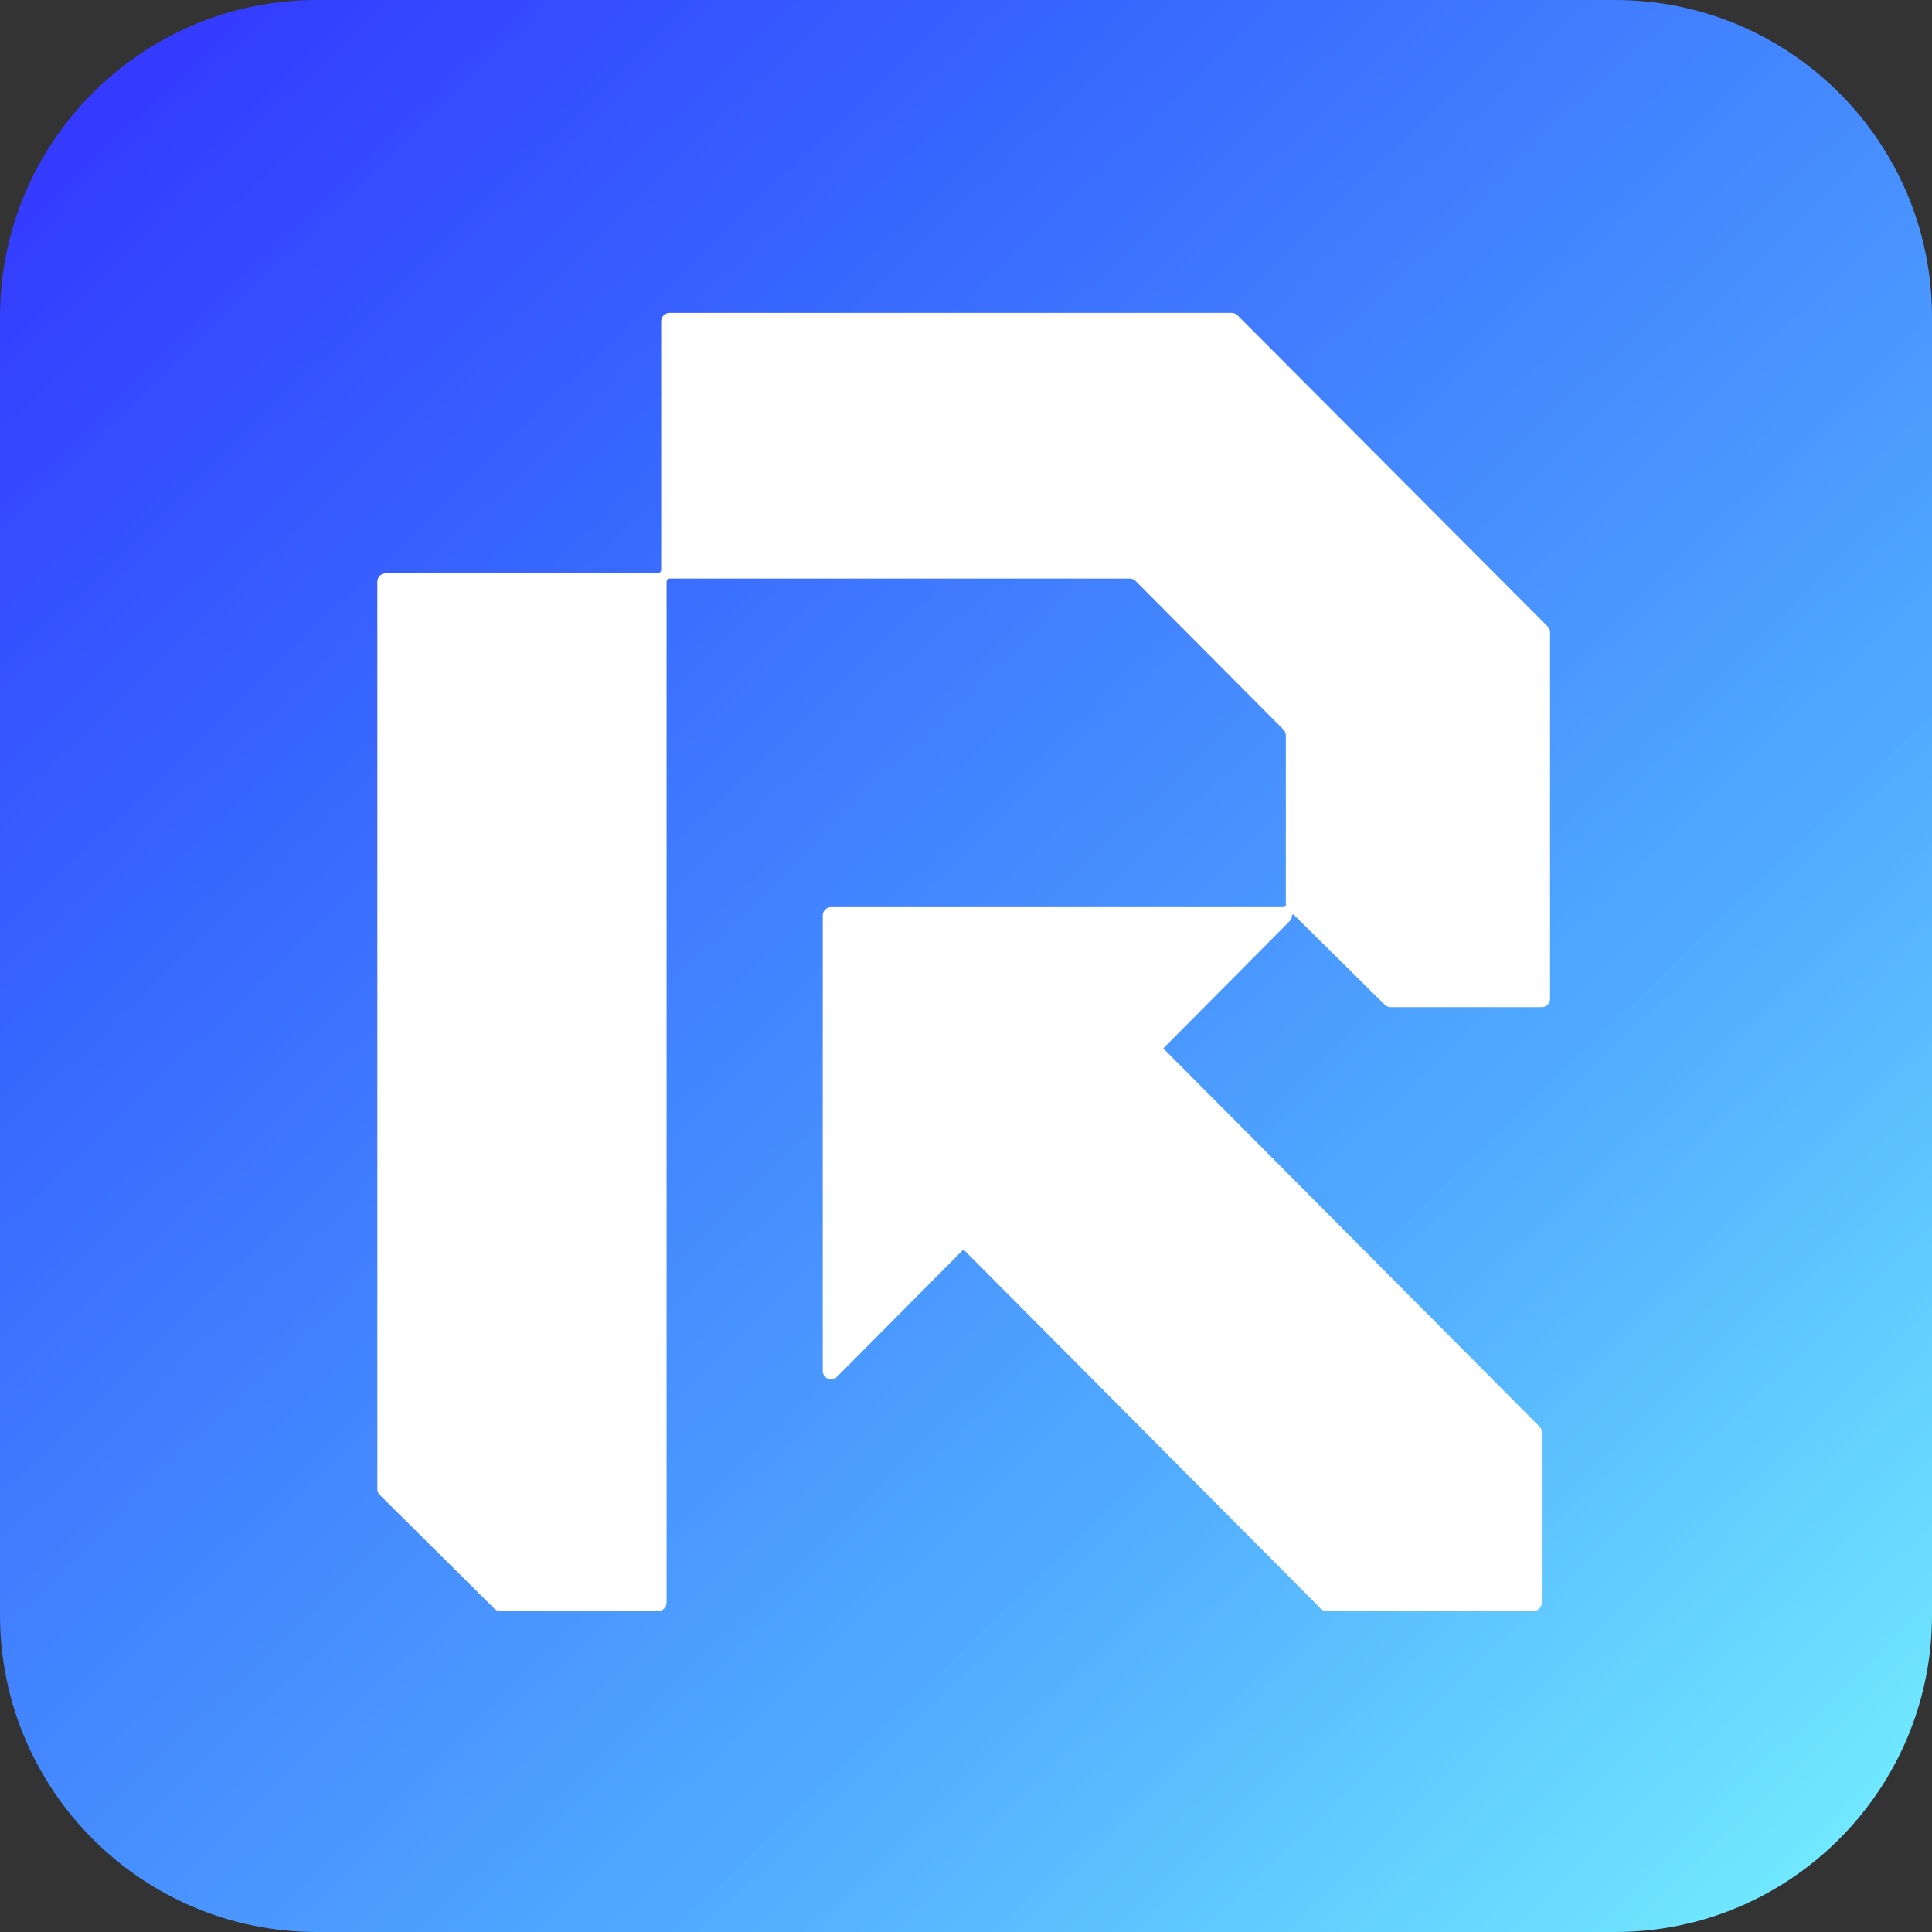
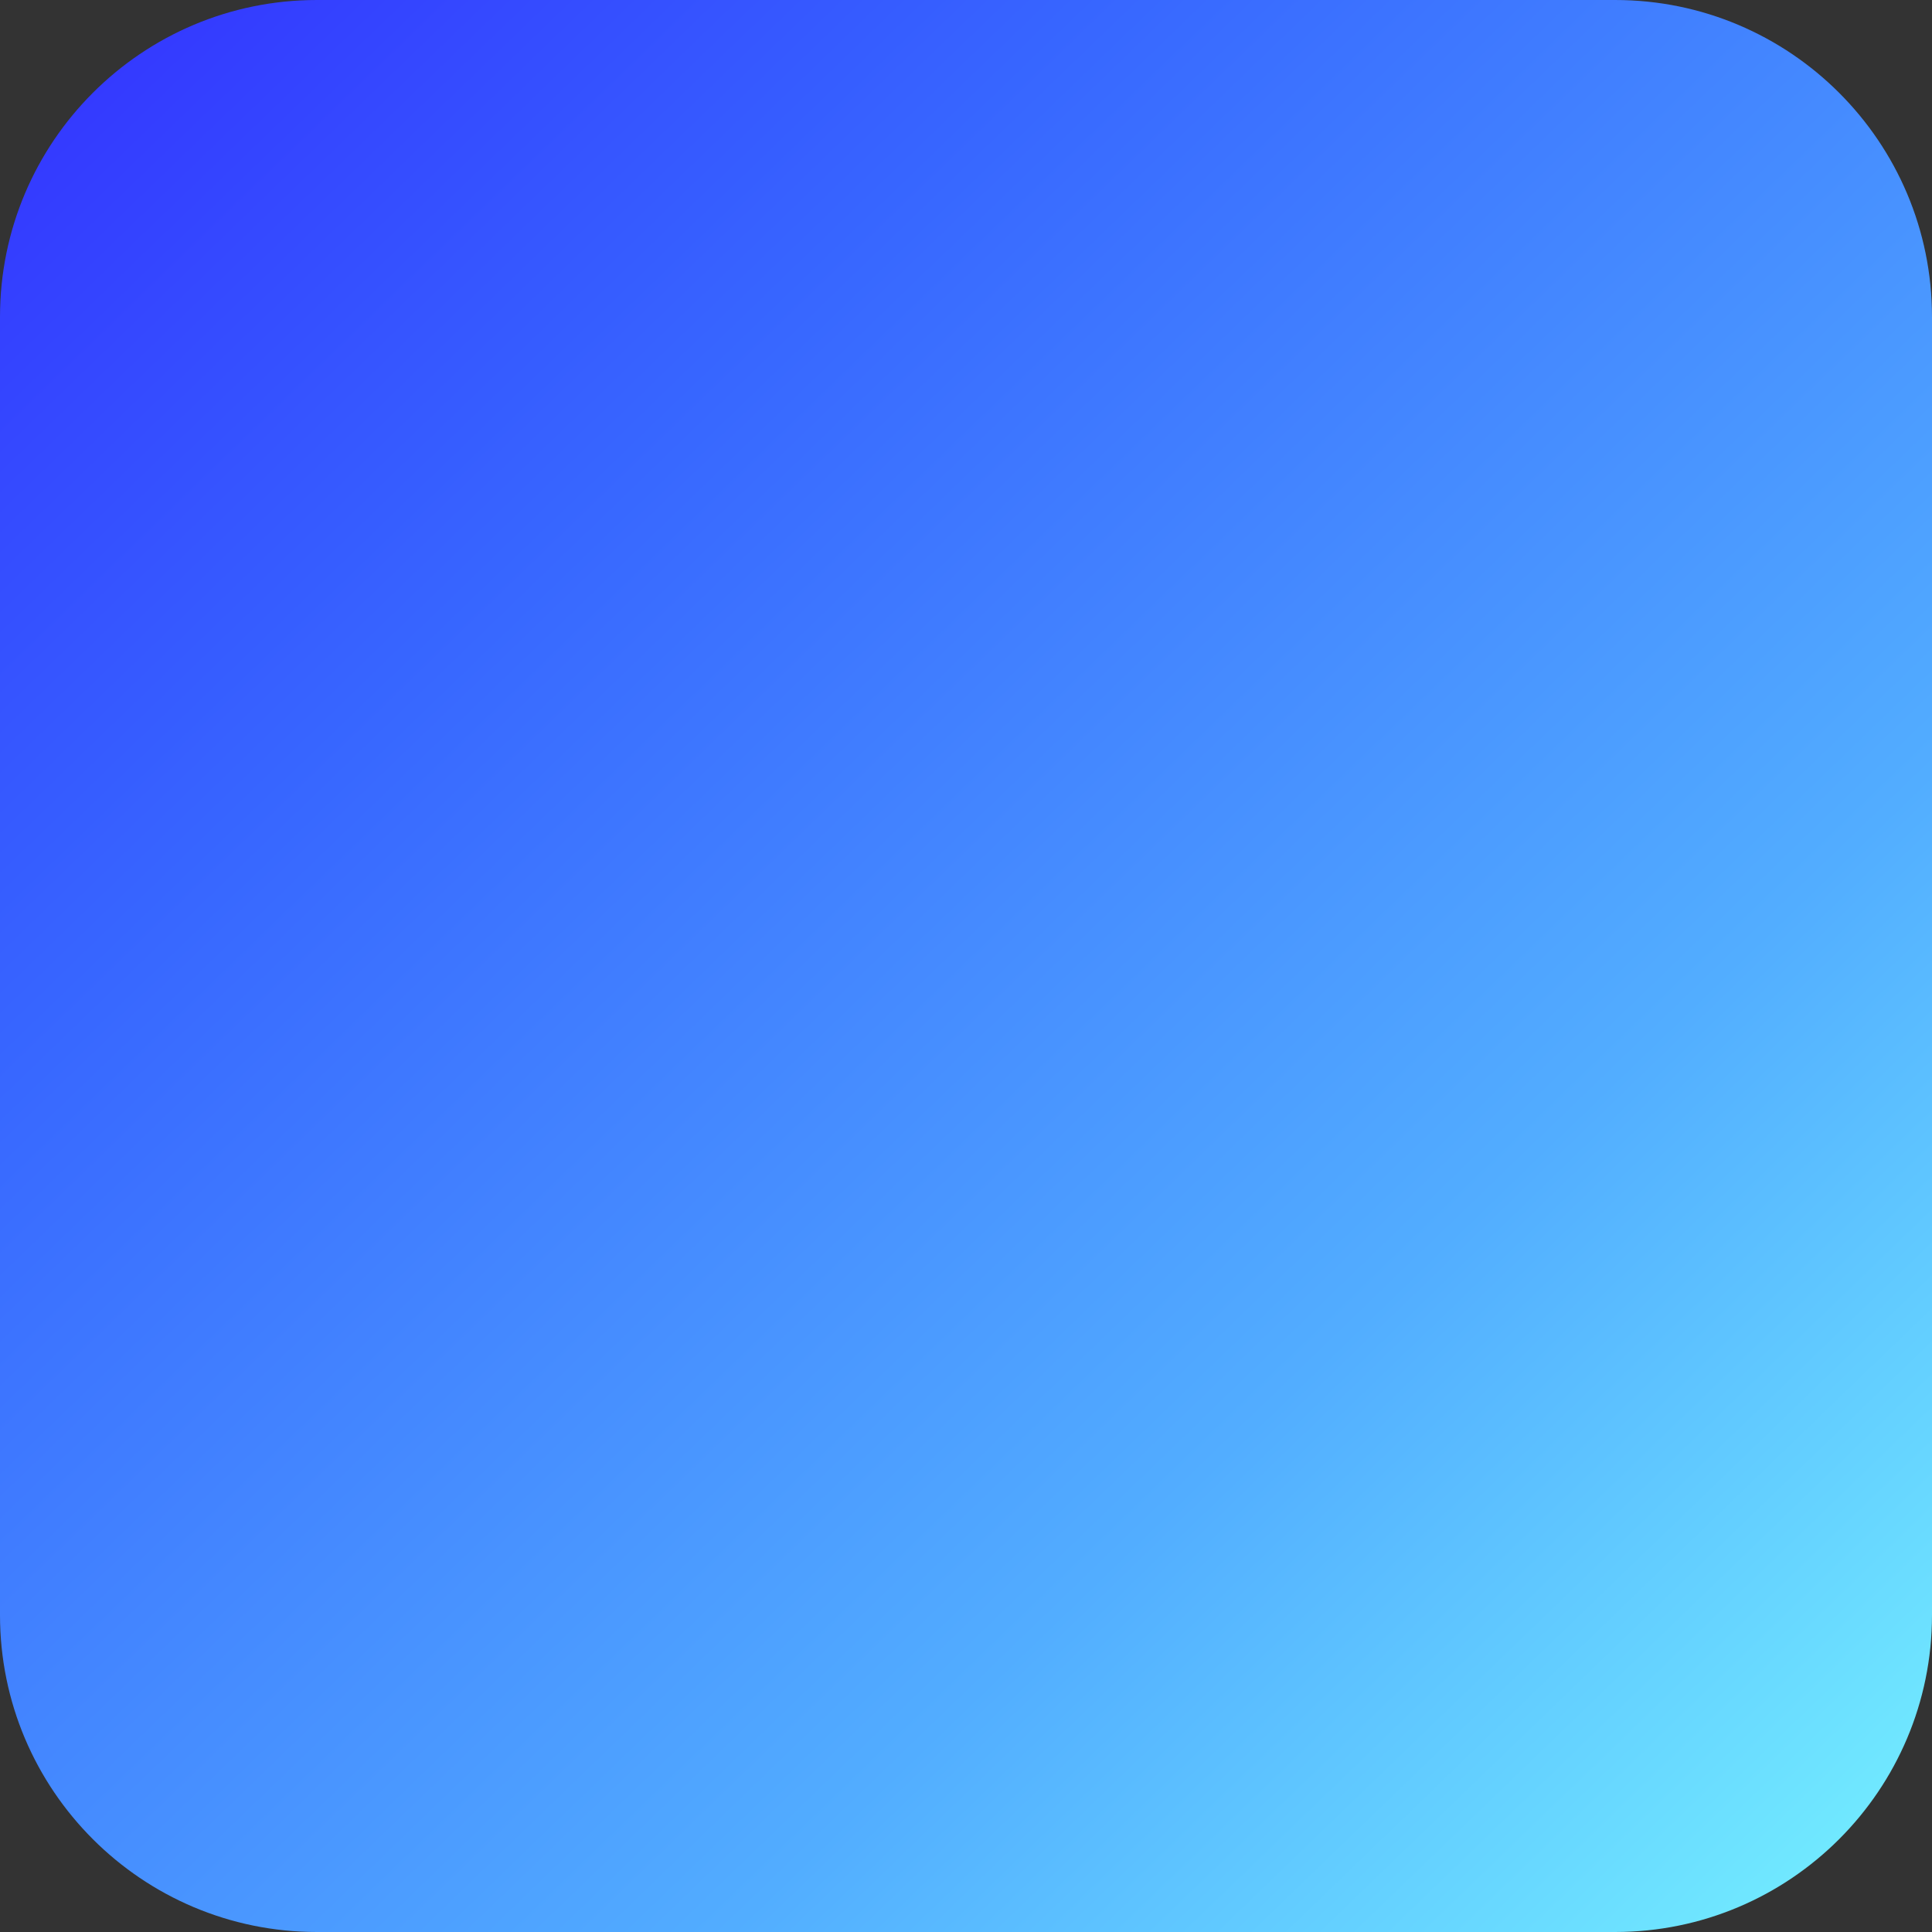
<svg xmlns="http://www.w3.org/2000/svg" width="48" height="48" viewBox="0 0 48 48" fill="none">
  <rect x="0" y="0" width="48" height="48" fill="#333333" stroke="none" />
  <g id="ç¼ç» 55">
    <path id="ç©å½¢" fill-rule="evenodd" clip-rule="evenodd" d="M7.875 0H40.125C44.474 0 48 3.526 48 7.875V40.125C48 44.474 44.474 48 40.125 48H7.875C3.526 48 0 44.474 0 40.125V7.875C0 3.526 3.526 0 7.875 0Z" fill="url(#paint0_linear_801_8376)" />
-     <path id="è·¯å¾" fill-rule="evenodd" clip-rule="evenodd" d="M30.602 7.774C30.656 7.774 30.708 7.796 30.747 7.835L38.451 15.564C38.49 15.602 38.511 15.655 38.511 15.71V24.817C38.511 24.931 38.42 25.023 38.306 25.023H34.549C34.495 25.023 34.444 25.002 34.405 24.964L32.139 22.723C32.126 22.711 32.097 22.727 32.097 22.745C32.097 22.799 32.076 22.852 32.037 22.89L28.901 26.047L38.246 35.441C38.285 35.48 38.306 35.532 38.306 35.587V39.818C38.306 39.932 38.214 40.024 38.101 40.024H32.957C32.902 40.024 32.85 40.003 32.812 39.964L23.937 31.043L20.792 34.209C20.712 34.289 20.582 34.289 20.502 34.209C20.463 34.17 20.441 34.118 20.441 34.063V22.745C20.441 22.631 20.533 22.538 20.646 22.538H31.892C31.919 22.538 31.952 22.501 31.948 22.474C31.947 22.465 31.946 22.456 31.946 22.446L31.946 18.272C31.946 18.217 31.924 18.165 31.886 18.126L28.213 14.434C28.174 14.396 28.122 14.374 28.068 14.374H16.633C16.61 14.374 16.561 14.425 16.561 14.448C16.561 14.449 16.561 14.45 16.561 14.452V39.818C16.561 39.932 16.469 40.024 16.356 40.024H12.426C12.372 40.024 12.32 40.003 12.282 39.965L9.436 37.142C9.397 37.103 9.375 37.05 9.375 36.995V14.452C9.375 14.338 9.467 14.245 9.58 14.245H16.356C16.378 14.245 16.428 14.193 16.427 14.171C16.427 14.17 16.427 14.169 16.427 14.168V7.981C16.427 7.867 16.519 7.774 16.633 7.774H30.602Z" fill="white" />
  </g>
  <defs>
    <linearGradient id="paint0_linear_801_8376" x1="70.361" y1="24.279" x2="25.06" y2="-22.65" gradientUnits="userSpaceOnUse">
      <stop stop-color="#73EEFF" />
      <stop offset="0.295" stop-color="#52ADFF" />
      <stop offset="0.731" stop-color="#3765FF" />
      <stop offset="1" stop-color="#3334FF" />
    </linearGradient>
  </defs>
</svg>